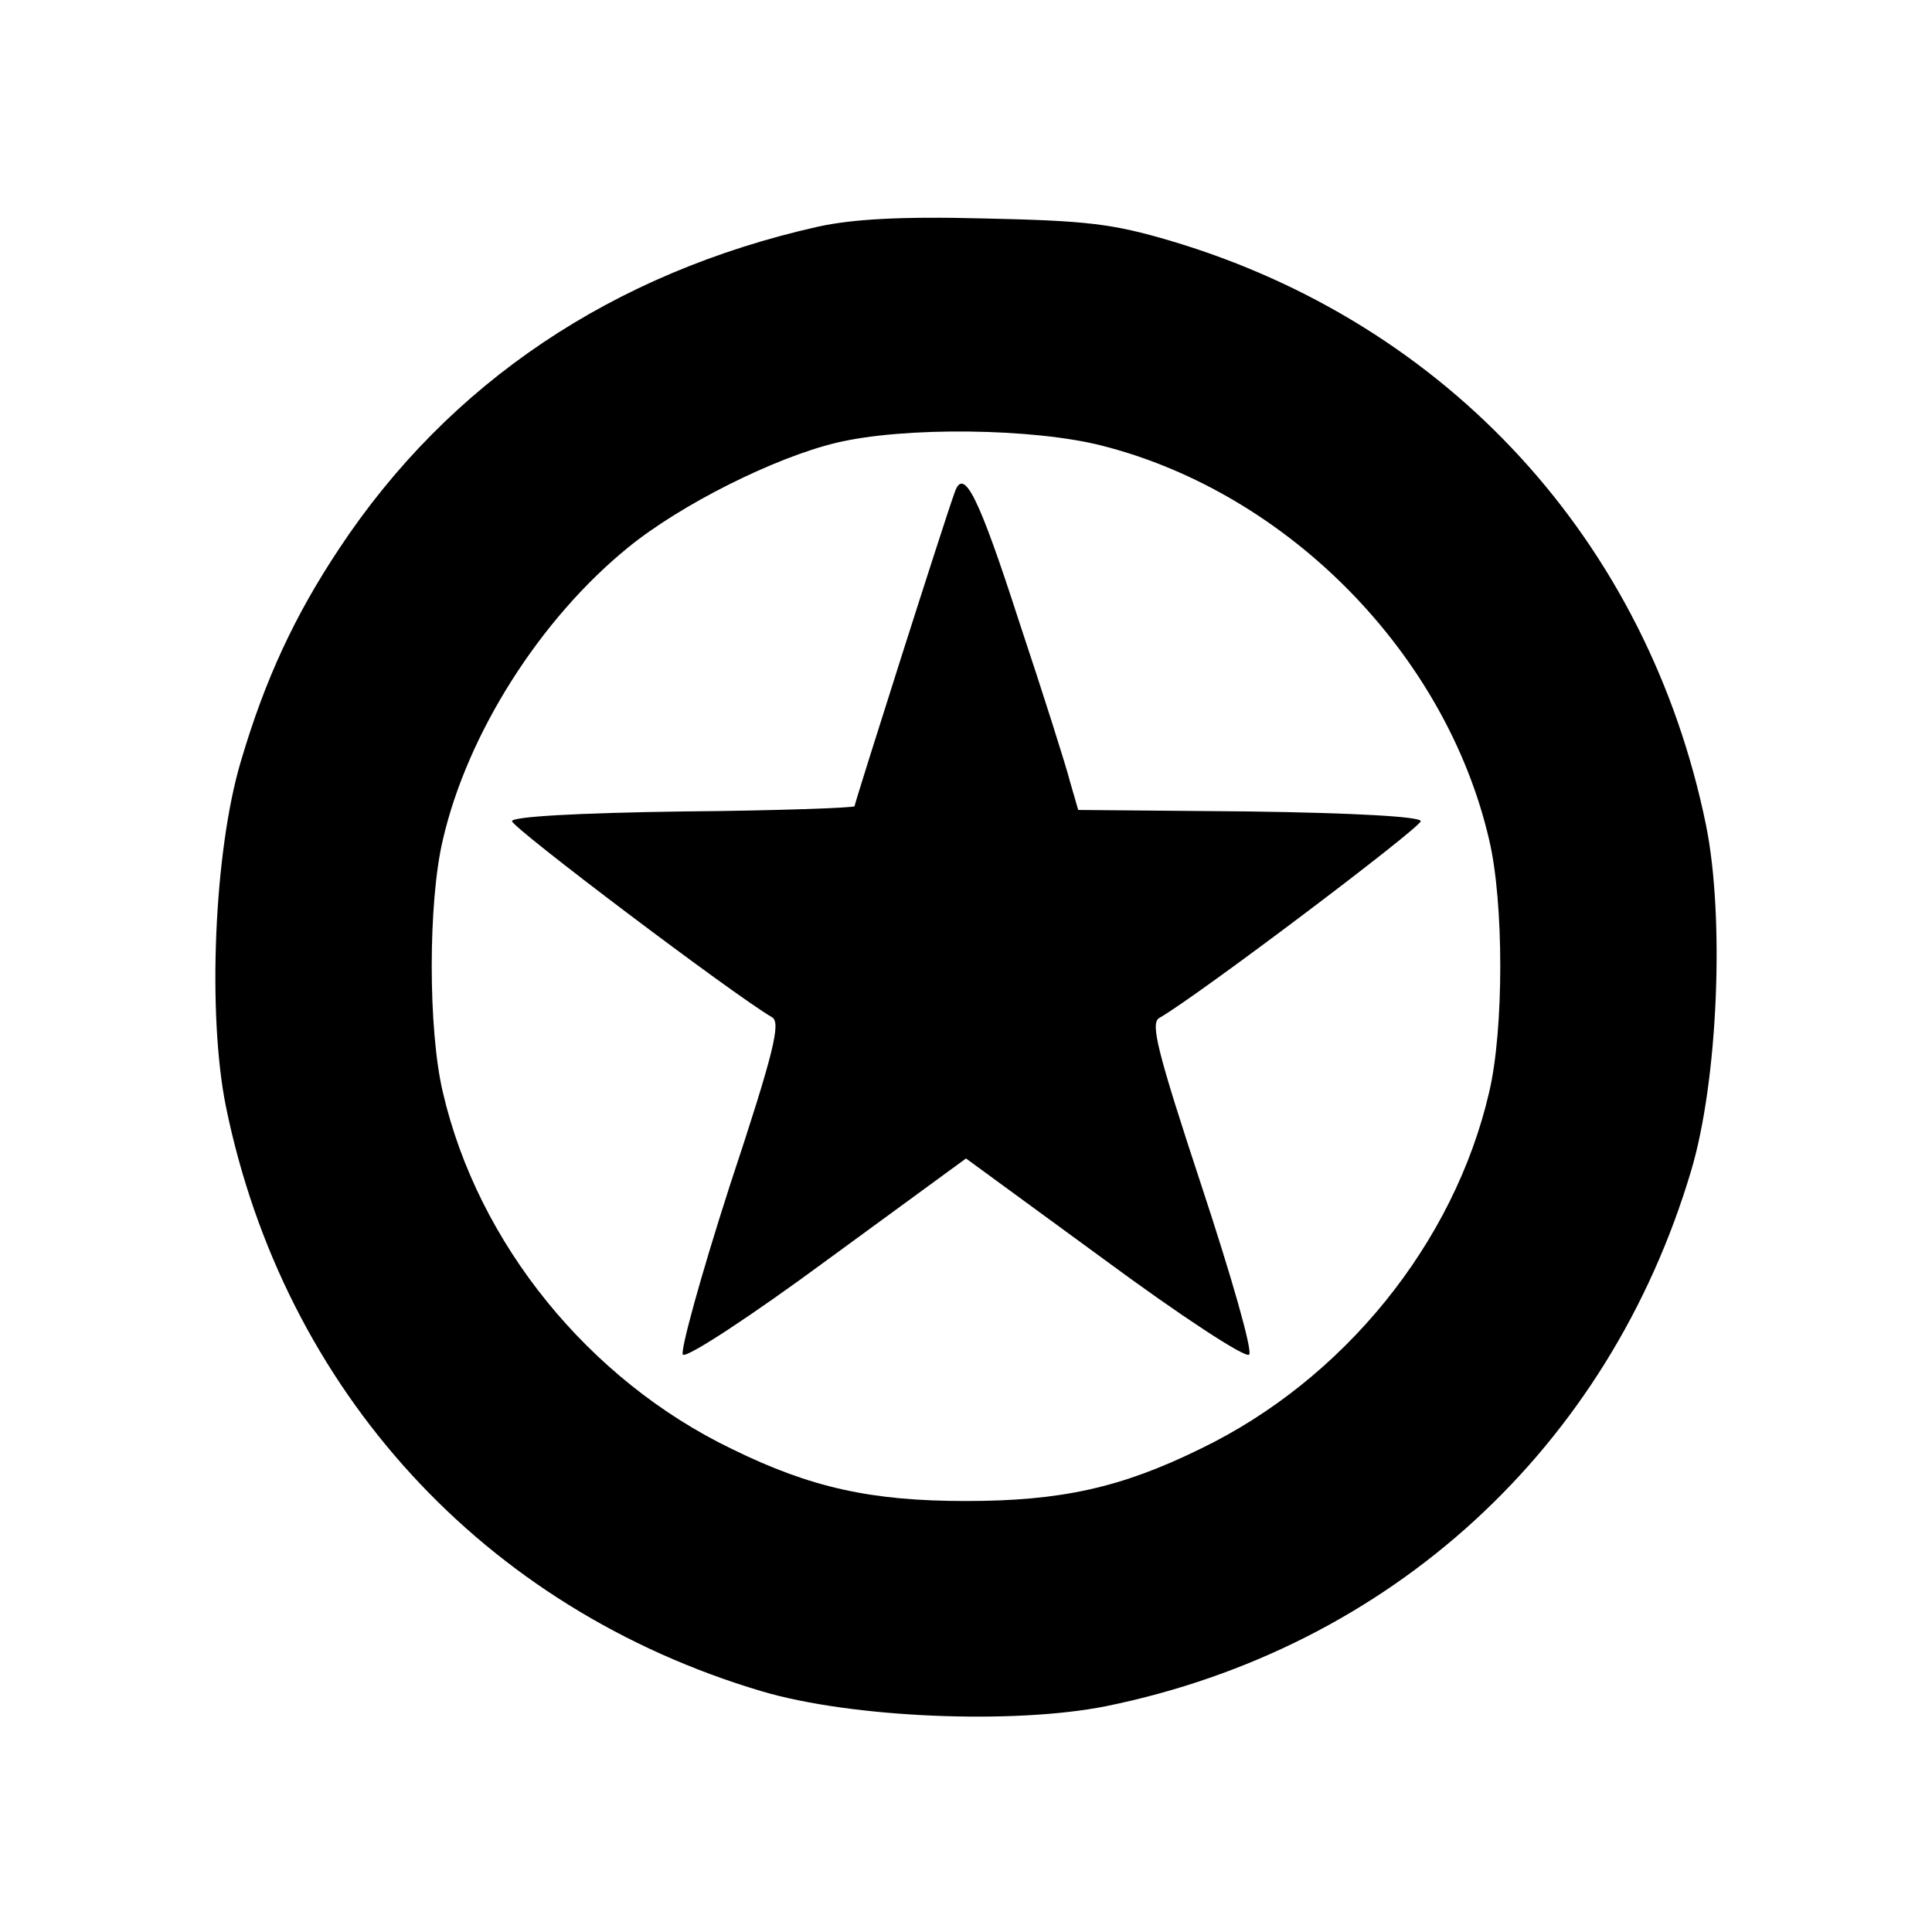
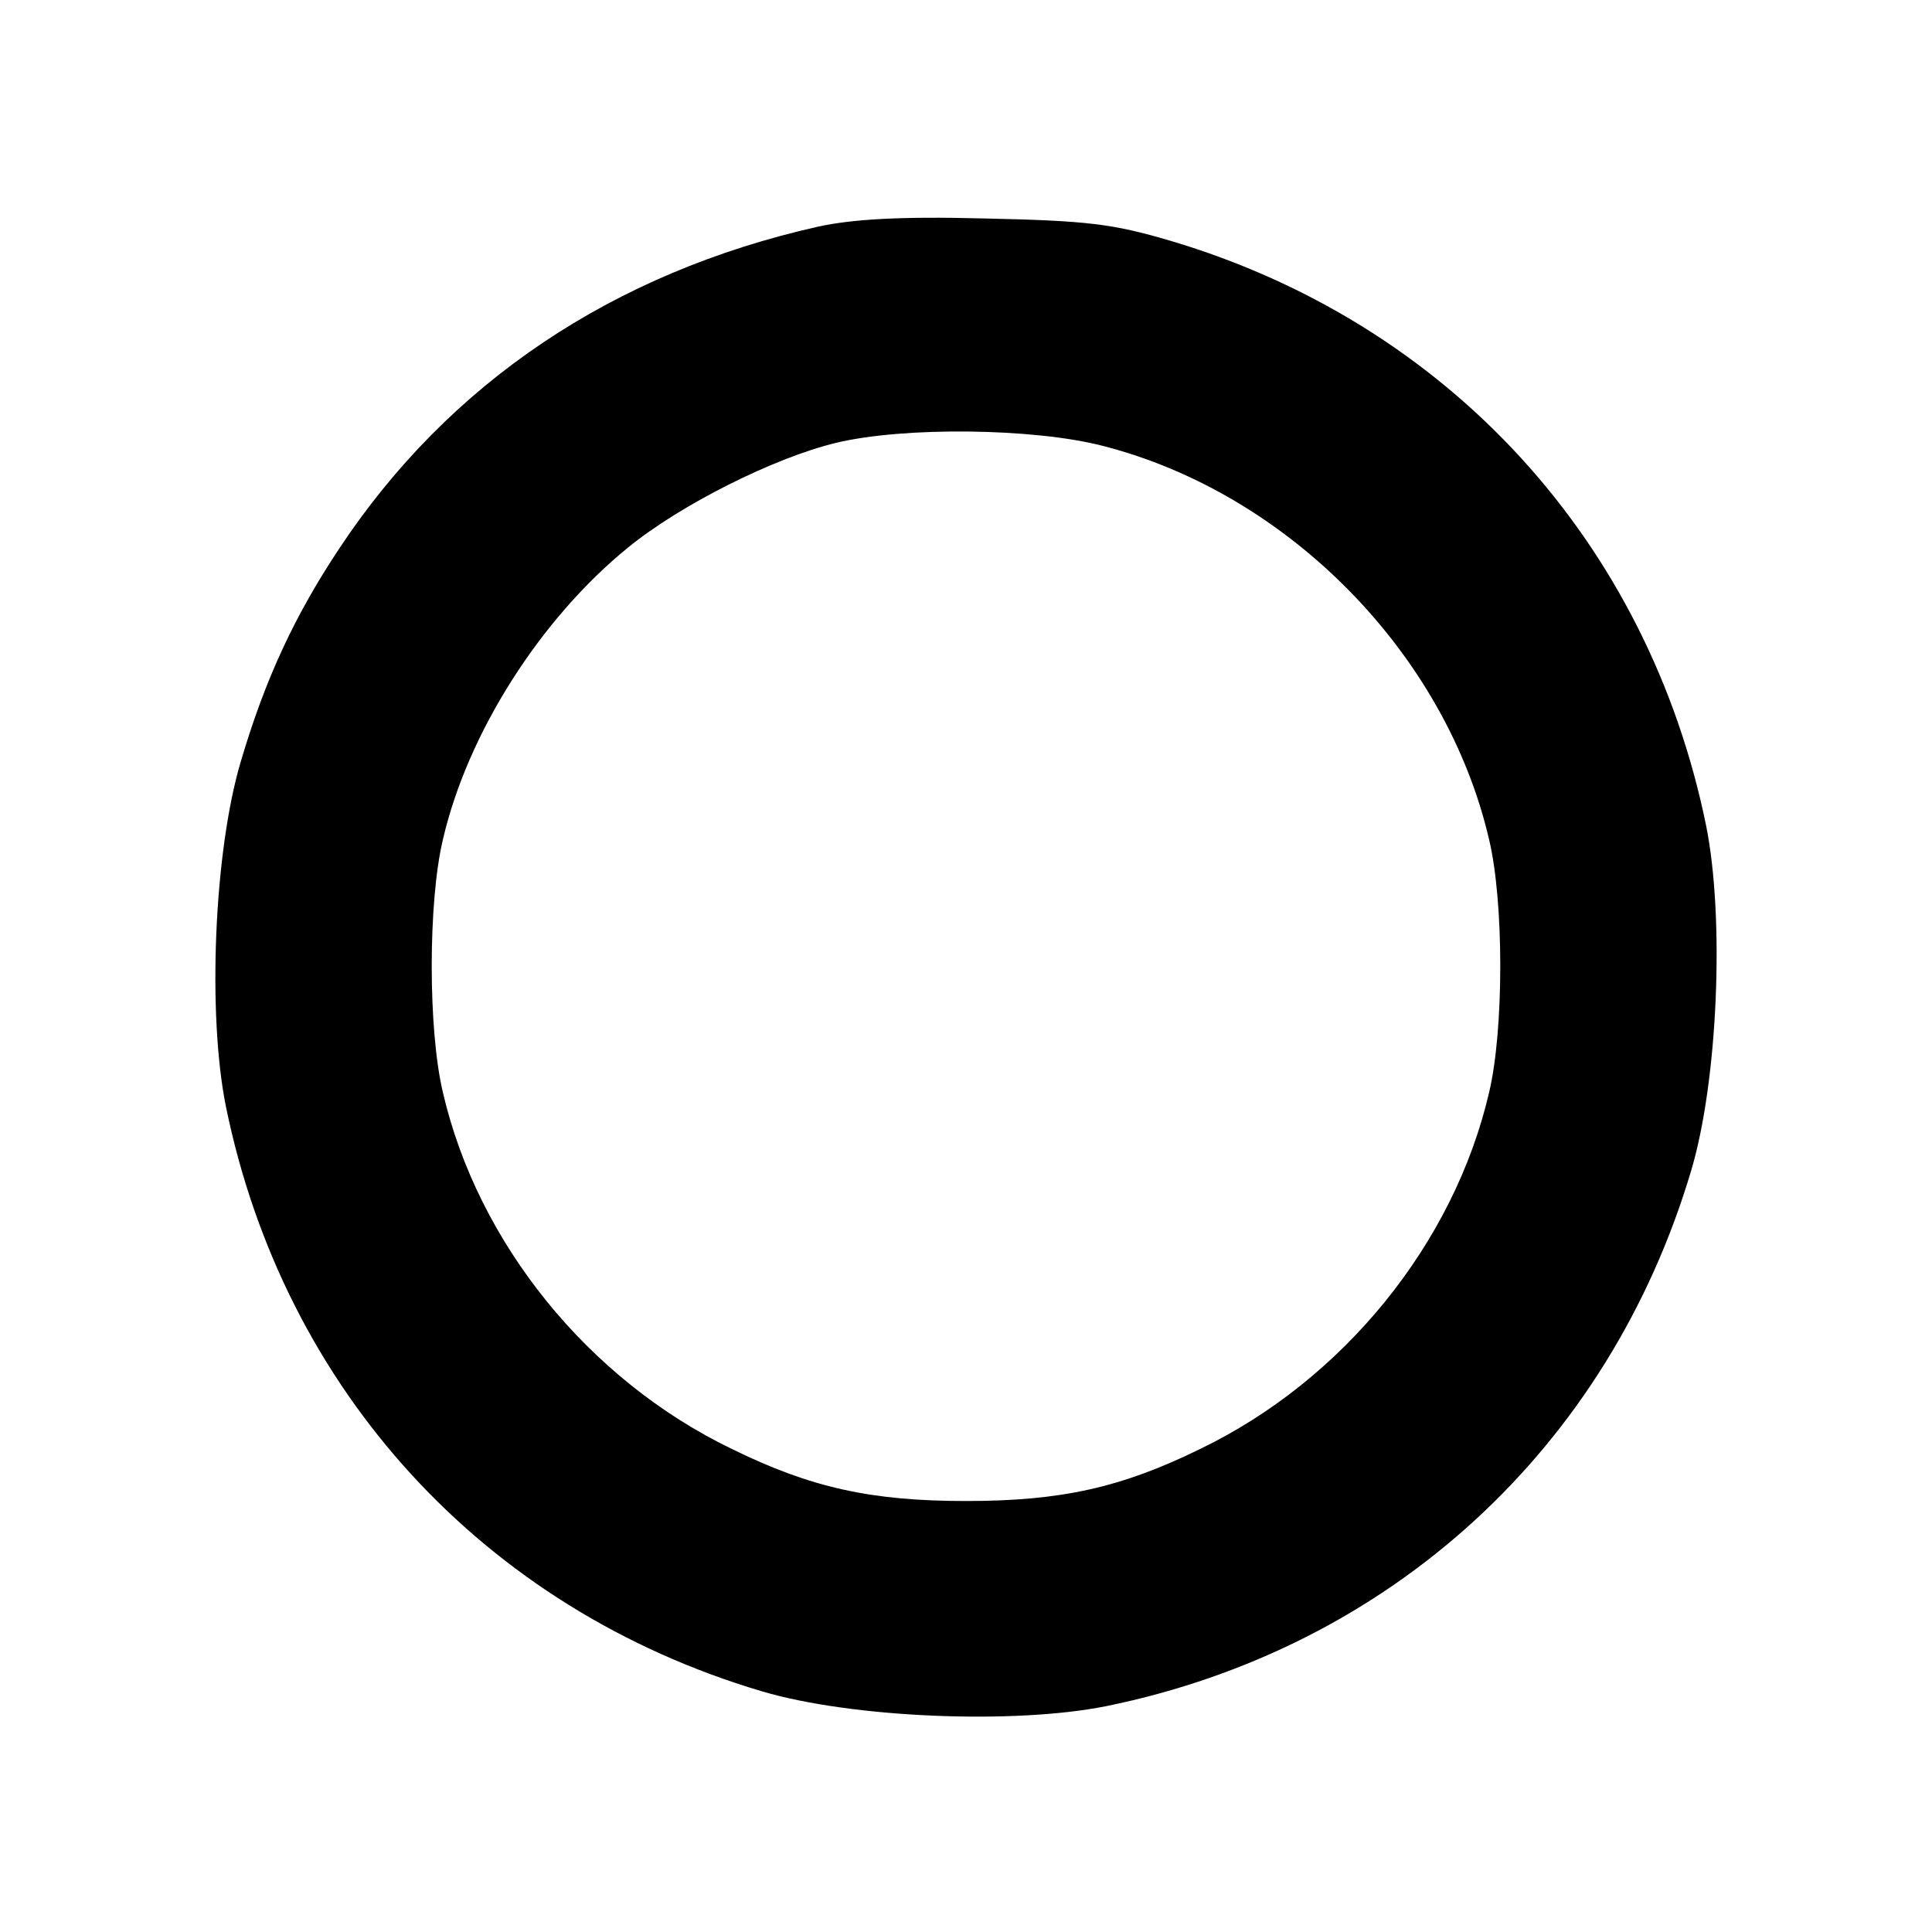
<svg xmlns="http://www.w3.org/2000/svg" version="1.0" width="260pt" height="260pt" viewBox="0 0 260 260" preserveAspectRatio="xMidYMid meet">
  <g transform="translate(0,260) scale(0.1,-0.1)" fill="#000000" stroke="none">
    <path d="M1101 2295 c-276 -62 -497 -210 -645 -434 -59 -89 -99 -174 -132 -286 -36 -121 -45 -340 -20 -464 78 -382 347 -676 721 -787 121 -36 340 -45 464 -20 382 78 676 347 787 721 36 121 45 340 20 464 -78 382 -347 676 -721 787 -78 23 -112 27 -250 30 -114 3 -178 -1 -224 -11z m383 -295 c250 -64 462 -280 520 -530 20 -84 20 -256 0 -340 -47 -203 -196 -387 -389 -480 -106 -52 -187 -70 -315 -70 -128 0 -209 18 -315 70 -193 93 -342 277 -389 480 -20 84 -20 256 0 340 33 143 131 297 249 393 71 58 197 121 280 141 91 22 266 20 359 -4z" />
-     <path d="M1285 1938 c-13 -35 -135 -419 -135 -423 0 -2 -104 -6 -230 -7 -144 -2 -230 -7 -231 -13 -1 -8 297 -233 350 -264 12 -7 3 -46 -57 -227 -39 -121 -67 -223 -63 -227 5 -5 92 52 195 128 l186 136 186 -136 c103 -76 190 -133 195 -128 5 5 -24 106 -64 227 -60 182 -69 219 -57 226 51 29 353 257 352 265 -1 6 -88 11 -232 13 l-229 2 -11 38 c-5 20 -36 118 -69 217 -54 167 -74 207 -86 173z" />
  </g>
</svg>